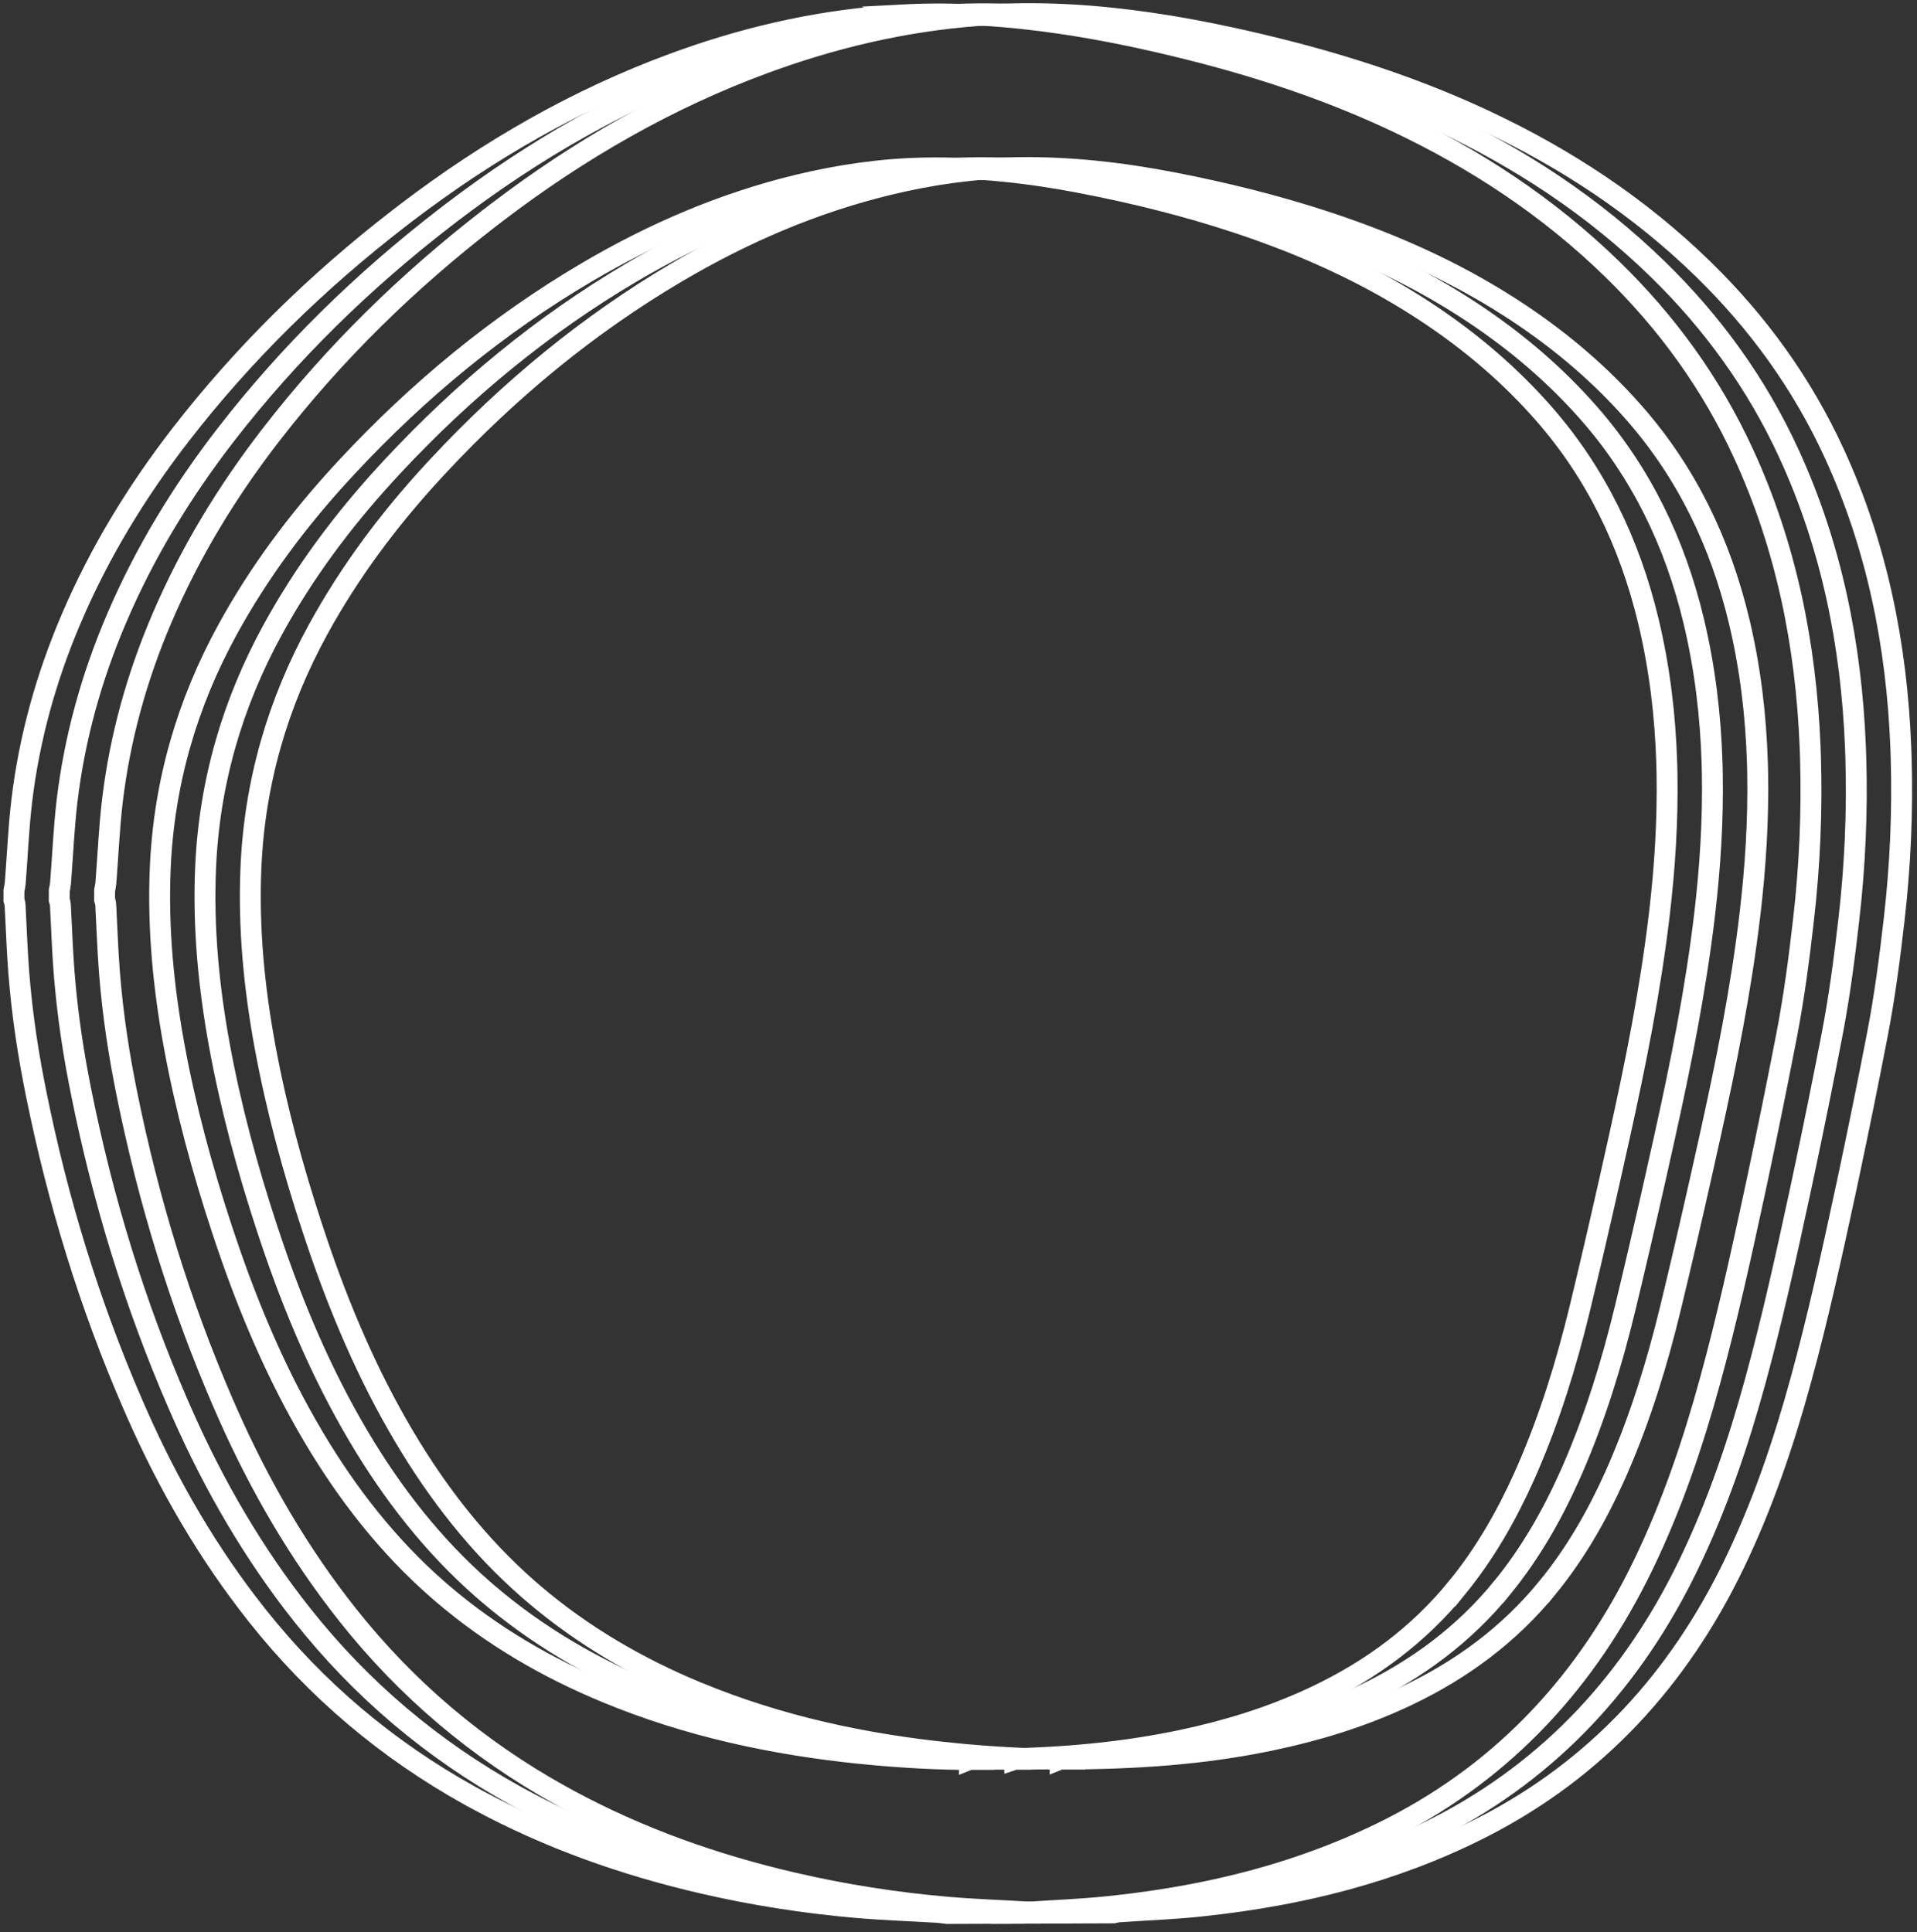
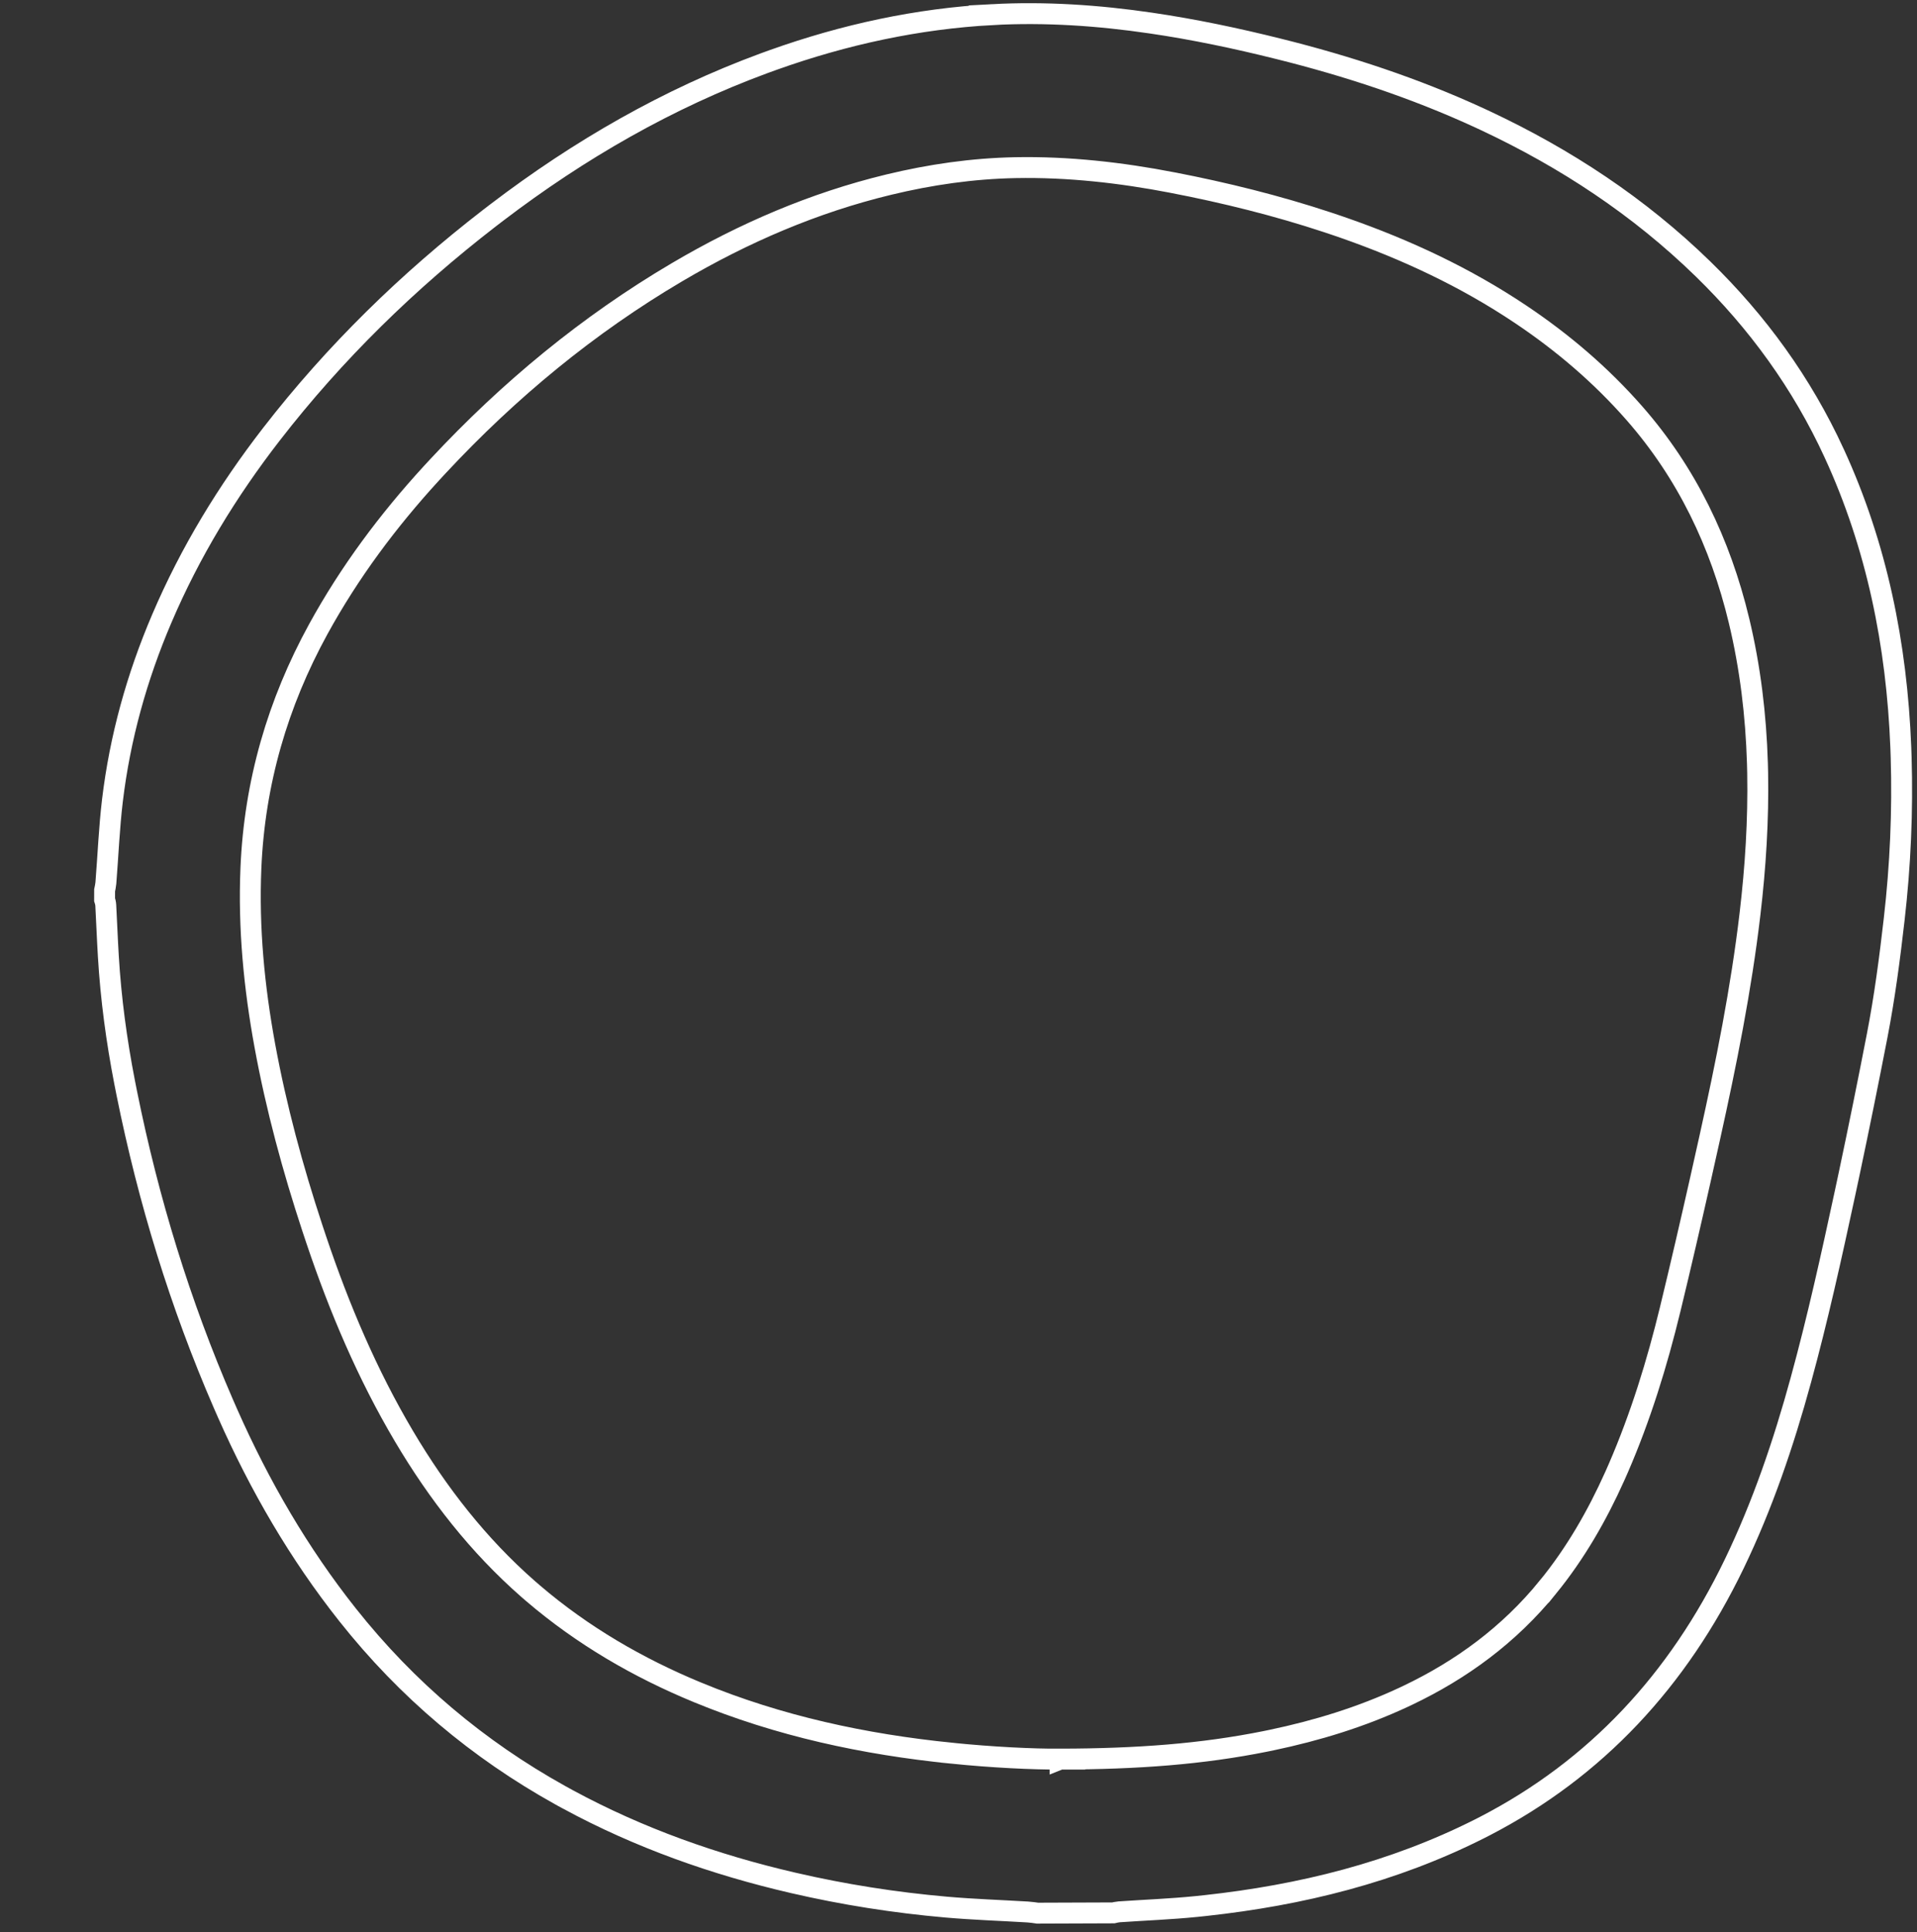
<svg xmlns="http://www.w3.org/2000/svg" fill="none" height="100%" overflow="visible" preserveAspectRatio="none" style="display: block;" viewBox="0 0 367 370" width="100%">
  <rect x="0" y="0" width="367" height="370" fill="#333333" stroke="none" />
  <g id="Group 7">
    <path d="M190.02 2.796C200.149 2.254 210.253 2.937 220.335 4.417L220.336 4.417C228.546 5.619 236.677 7.331 244.767 9.351L244.769 9.351C257.968 12.637 270.838 16.865 283.218 22.573L284.415 23.13C299.712 30.318 313.739 39.516 326.039 51.503C336.456 61.655 344.958 73.33 351.158 86.818L351.158 86.819C359.305 104.529 363.118 123.406 363.899 143.079L363.964 144.985C364.275 155.336 363.82 165.678 362.637 175.992L362.637 175.993C361.779 183.51 360.799 190.968 359.372 198.325C357.66 207.149 355.879 215.961 354.014 224.749L353.21 228.513C350.623 240.522 347.994 252.466 344.766 264.249L344.766 264.25C341.442 276.403 337.425 288.213 332.01 299.446C321.233 321.794 305.498 338.671 284.299 349.643L283.285 350.162C266.675 358.541 249.047 362.877 230.801 364.871L229.033 365.057C224.137 365.551 219.294 365.731 214.261 366.075L214.252 366.076L214.243 366.076C213.878 366.104 213.406 366.213 213.145 366.275L198.636 366.328C198.152 366.262 197.417 366.145 196.768 366.106L196.767 366.106C191.483 365.791 186.352 365.623 181.184 365.172C171.315 364.309 161.535 362.771 151.862 360.532L151.861 360.532C136.837 357.052 122.392 351.949 108.736 344.556L108.736 344.555L107.215 343.721C91.557 335.008 77.948 323.598 66.546 309.208C57.258 297.488 49.734 284.55 43.59 270.667L42.756 268.764C34.492 249.718 28.412 229.869 24.273 209.332L23.866 207.276C22.31 199.272 21.221 191.207 20.74 183.072L20.74 183.07L20.606 180.653C20.564 179.849 20.526 179.046 20.488 178.242L20.25 173.372C20.231 172.978 20.14 172.645 20.08 172.442C20.055 172.36 20.036 172.302 20.023 172.261L20.029 170.471C20.098 170.146 20.227 169.556 20.269 169.069L20.27 169.056C20.698 163.667 20.902 158.507 21.521 153.306C22.97 141.216 26.206 129.613 30.97 118.457L30.971 118.456C36.416 105.693 43.544 94.025 51.944 83.171C64.123 67.44 78.155 53.787 93.654 41.804L95.159 40.649C110.966 28.606 127.886 18.899 146.213 12.136L147.992 11.491C161.671 6.607 175.657 3.576 190.021 2.797L190.02 2.796ZM224.466 34.959C214.564 33.051 204.554 31.911 194.388 32.103L194.387 32.103C186.169 32.264 178.096 33.431 170.128 35.357C155.822 38.814 142.384 44.592 129.623 52.118C112.638 62.132 97.476 74.636 83.875 89.237L82.563 90.657C74.291 99.689 66.938 109.519 60.933 120.468C53.169 134.631 48.724 149.842 48.035 166.217C47.55 177.71 48.651 189.033 50.702 200.211C52.89 212.131 56.044 223.741 59.798 235.142L60.557 237.419C64.96 250.498 70.319 263.151 77.337 275.003C83.851 286.001 91.596 295.927 101.112 304.263L102.039 305.065C111.556 313.208 122.145 319.336 133.466 324.023L133.467 324.023C149.155 330.514 165.482 334.004 182.134 335.692L182.134 335.693C189.934 336.489 197.789 336.866 202.95 336.832L202.95 336.833L202.953 336.832C202.955 336.832 202.956 336.833 202.958 336.833L202.957 336.832C217.823 336.794 230.135 335.872 242.268 333.43L243.441 333.188C252.114 331.369 260.597 328.78 268.763 324.965L269.552 324.592C279.788 319.699 288.894 313.052 296.329 303.914L296.33 303.915C301.6 297.443 305.732 290.255 309.14 282.661L309.812 281.138C314.084 271.283 317.242 261.043 319.766 250.641L319.766 250.64C321.751 242.445 323.651 234.225 325.503 225.998L327.34 217.77C330.468 203.662 333.329 189.441 335.033 174.968C336.087 166.022 336.655 157.041 336.494 147.999L336.494 147.998L336.449 146.154C336.172 136.947 335.08 127.837 332.93 118.86L332.93 118.859C329.346 103.921 322.901 90.544 312.923 79.152C306.465 71.78 299.138 65.557 291.16 60.208C280.529 53.077 269.126 47.777 257.27 43.633L256.121 43.236L254.172 42.58C244.419 39.354 234.499 36.9 224.467 34.96L224.466 34.959Z" id="Vector_25" stroke="white" stroke-width="4" />
-     <path d="M181.34 2.828C191.469 2.286 201.573 2.969 211.654 4.449L211.655 4.449C219.865 5.65 227.997 7.363 236.086 9.383L236.088 9.383C249.288 12.669 262.158 16.897 274.538 22.605L275.734 23.162C291.031 30.35 305.059 39.547 317.359 51.535C327.776 61.686 336.277 73.362 342.478 86.85L342.478 86.851C350.625 104.56 354.437 123.438 355.218 143.111L355.284 145.017C355.595 155.368 355.14 165.71 353.956 176.024L353.956 176.025C353.099 183.541 352.119 191 350.692 198.356C348.98 207.181 347.199 215.993 345.334 224.781L344.53 228.545C341.943 240.554 339.314 252.498 336.086 264.281L336.086 264.282C332.762 276.434 328.745 288.245 323.33 299.478C312.553 321.826 296.818 338.702 275.618 349.675L274.605 350.193C257.994 358.573 240.367 362.909 222.12 364.903L220.352 365.089C215.457 365.583 210.613 365.763 205.58 366.107L205.572 366.108L205.563 366.108C205.197 366.136 204.725 366.245 204.465 366.307L189.956 366.359C189.472 366.294 188.736 366.177 188.088 366.138L188.087 366.138C182.803 365.823 177.672 365.655 172.503 365.204C162.635 364.341 152.855 362.803 143.182 360.564L143.181 360.564C128.157 357.083 113.712 351.98 100.056 344.588L100.056 344.587L98.534 343.753C82.876 335.039 69.267 323.629 57.865 309.24C48.577 297.52 41.053 284.582 34.909 270.698L34.076 268.796C25.811 249.749 19.732 229.901 15.592 209.364L15.185 207.308C13.629 199.303 12.541 191.239 12.06 183.103L12.06 183.102L11.925 180.685C11.884 179.881 11.846 179.078 11.807 178.273L11.57 173.404C11.55 173.01 11.46 172.676 11.399 172.474C11.375 172.391 11.356 172.334 11.342 172.293L11.348 170.503C11.418 170.178 11.547 169.588 11.589 169.101L11.59 169.088C12.018 163.699 12.222 158.539 12.84 153.338C14.29 141.248 17.525 129.645 22.289 118.489L22.29 118.488C27.735 105.725 34.863 94.057 43.263 83.203C55.443 67.472 69.474 53.819 84.974 41.835L86.479 40.681C102.285 28.638 119.206 18.931 137.533 12.168L139.311 11.523C152.991 6.638 166.977 3.608 181.341 2.829L181.34 2.828ZM215.786 34.991C205.883 33.082 195.873 31.943 185.707 32.135L185.706 32.135C177.489 32.295 169.416 33.462 161.448 35.389C147.141 38.846 133.703 44.624 120.942 52.15C103.957 62.163 88.796 74.667 75.194 89.269L73.883 90.689C65.611 99.721 58.258 109.551 52.253 120.5C44.488 134.662 40.044 149.874 39.355 166.249C38.869 177.742 39.971 189.065 42.021 200.243C44.21 212.163 47.364 223.773 51.117 235.174L51.876 237.451C56.28 250.53 61.638 263.183 68.657 275.035C75.17 286.033 82.916 295.959 92.432 304.295L93.359 305.096C102.876 313.24 113.465 319.367 124.785 324.055L124.786 324.055C140.475 330.546 156.802 334.036 173.454 335.724L173.454 335.725C181.253 336.52 189.108 336.898 194.27 336.864L194.27 336.865L194.273 336.864C194.274 336.864 194.276 336.865 194.278 336.865L194.277 336.864C209.143 336.825 221.454 335.904 233.587 333.462L234.761 333.22C243.434 331.401 251.917 328.812 260.082 324.997L260.872 324.624C271.107 319.731 280.213 313.084 287.648 303.946L287.649 303.947C292.92 297.475 297.052 290.287 300.459 282.693L301.132 281.169C305.404 271.315 308.562 261.075 311.085 250.673L311.085 250.672C313.07 242.477 314.97 234.256 316.822 226.03L318.66 217.802C321.788 203.694 324.649 189.473 326.353 175C327.406 166.053 327.974 157.073 327.813 148.031L327.813 148.03L327.769 146.186C327.491 136.978 326.4 127.868 324.249 118.892L324.249 118.891C320.666 103.953 314.221 90.576 304.243 79.184C297.785 71.811 290.458 65.589 282.479 60.239C271.849 53.109 260.446 47.809 248.59 43.665L247.441 43.267L245.492 42.611C235.739 39.386 225.818 36.932 215.787 34.992L215.786 34.991Z" id="Vector_25_2" stroke="white" stroke-width="4" />
-     <path d="M172.664 2.859C182.792 2.317 192.896 3 202.978 4.48L202.979 4.48C211.189 5.681 219.32 7.394 227.41 9.414L227.412 9.414C240.612 12.7 253.481 16.928 265.861 22.636L267.058 23.193C282.355 30.381 296.383 39.578 308.682 51.566C319.099 61.717 327.601 73.393 333.801 86.881L333.801 86.882C341.948 104.591 345.761 123.469 346.542 143.142L346.608 145.048C346.918 155.399 346.463 165.741 345.28 176.055L345.28 176.056C344.423 183.572 343.442 191.031 342.016 198.387C340.303 207.212 338.522 216.024 336.657 224.812L335.854 228.576C333.267 240.585 330.637 252.529 327.409 264.312L327.409 264.313C324.086 276.465 320.068 288.276 314.653 299.509C303.877 321.857 288.141 338.733 266.942 349.706L265.928 350.224C249.318 358.604 231.691 362.94 213.444 364.934L211.676 365.12C206.78 365.614 201.937 365.794 196.904 366.138L196.895 366.139L196.886 366.139C196.521 366.167 196.049 366.276 195.788 366.338L181.279 366.39C180.795 366.325 180.06 366.208 179.411 366.169L179.41 366.169C174.126 365.854 168.996 365.686 163.827 365.235C153.959 364.372 144.178 362.834 134.505 360.595L134.504 360.595C119.48 357.114 105.035 352.011 91.379 344.619L91.379 344.618L89.858 343.784C74.2 335.07 60.591 323.66 49.189 309.271C39.901 297.551 32.377 284.613 26.233 270.729L25.4 268.827C17.135 249.78 11.055 229.932 6.916 209.395L6.509 207.339C4.953 199.334 3.864 191.27 3.383 183.135L3.383 183.133L3.249 180.716C3.207 179.912 3.169 179.109 3.131 178.304L2.894 173.435C2.874 173.041 2.783 172.707 2.723 172.505C2.698 172.422 2.679 172.365 2.666 172.324L2.672 170.534C2.741 170.209 2.87 169.619 2.912 169.132L2.913 169.119C3.341 163.73 3.546 158.57 4.164 153.369C5.613 141.279 8.849 129.676 13.613 118.52L13.614 118.519C19.059 105.756 26.187 94.088 34.587 83.234C46.766 67.503 60.798 53.85 76.298 41.867L77.803 40.712C93.609 28.669 110.529 18.962 128.856 12.199L130.635 11.554C144.314 6.669 158.3 3.639 172.665 2.86L172.664 2.859ZM207.11 35.022C197.207 33.114 187.197 31.974 177.031 32.166L177.03 32.166C168.812 32.326 160.74 33.493 152.771 35.42C138.465 38.877 125.027 44.655 112.266 52.181C95.281 62.195 80.119 74.698 66.518 89.3L65.206 90.72C56.934 99.752 49.581 109.582 43.576 120.531C35.812 134.694 31.367 149.905 30.678 166.28C30.193 177.773 31.295 189.096 33.345 200.274C35.533 212.194 38.688 223.804 42.441 235.205L43.2 237.482C47.603 250.561 52.962 263.214 59.98 275.066C66.494 286.064 74.239 295.99 83.756 304.326L84.683 305.127C94.199 313.271 104.789 319.399 116.109 324.086L116.11 324.086C131.798 330.577 148.125 334.067 164.777 335.755L164.777 335.756C172.577 336.551 180.432 336.929 185.593 336.895L185.593 336.896L185.596 336.895C185.598 336.895 185.6 336.896 185.601 336.896L185.6 336.895C200.467 336.856 212.778 335.935 224.911 333.493L226.084 333.251C234.757 331.432 243.24 328.843 251.406 325.028L252.195 324.655C262.431 319.762 271.537 313.115 278.972 303.977L278.973 303.978C284.244 297.506 288.375 290.318 291.783 282.724L292.455 281.2C296.728 271.346 299.885 261.106 302.409 250.704L302.409 250.703C304.394 242.508 306.294 234.287 308.146 226.061L309.983 217.833C313.111 203.725 315.972 189.504 317.676 175.031C318.73 166.084 319.298 157.104 319.137 148.062L319.137 148.061L319.092 146.217C318.815 137.009 317.723 127.899 315.573 118.923L315.573 118.922C311.989 103.984 305.544 90.607 295.566 79.215C289.108 71.842 281.781 65.62 273.803 60.27C263.172 53.14 251.77 47.84 239.913 43.696L238.764 43.298L236.816 42.642C227.062 39.417 217.142 36.963 207.11 35.023L207.11 35.022Z" id="Vector_25_3" stroke="white" stroke-width="4" />
  </g>
</svg>